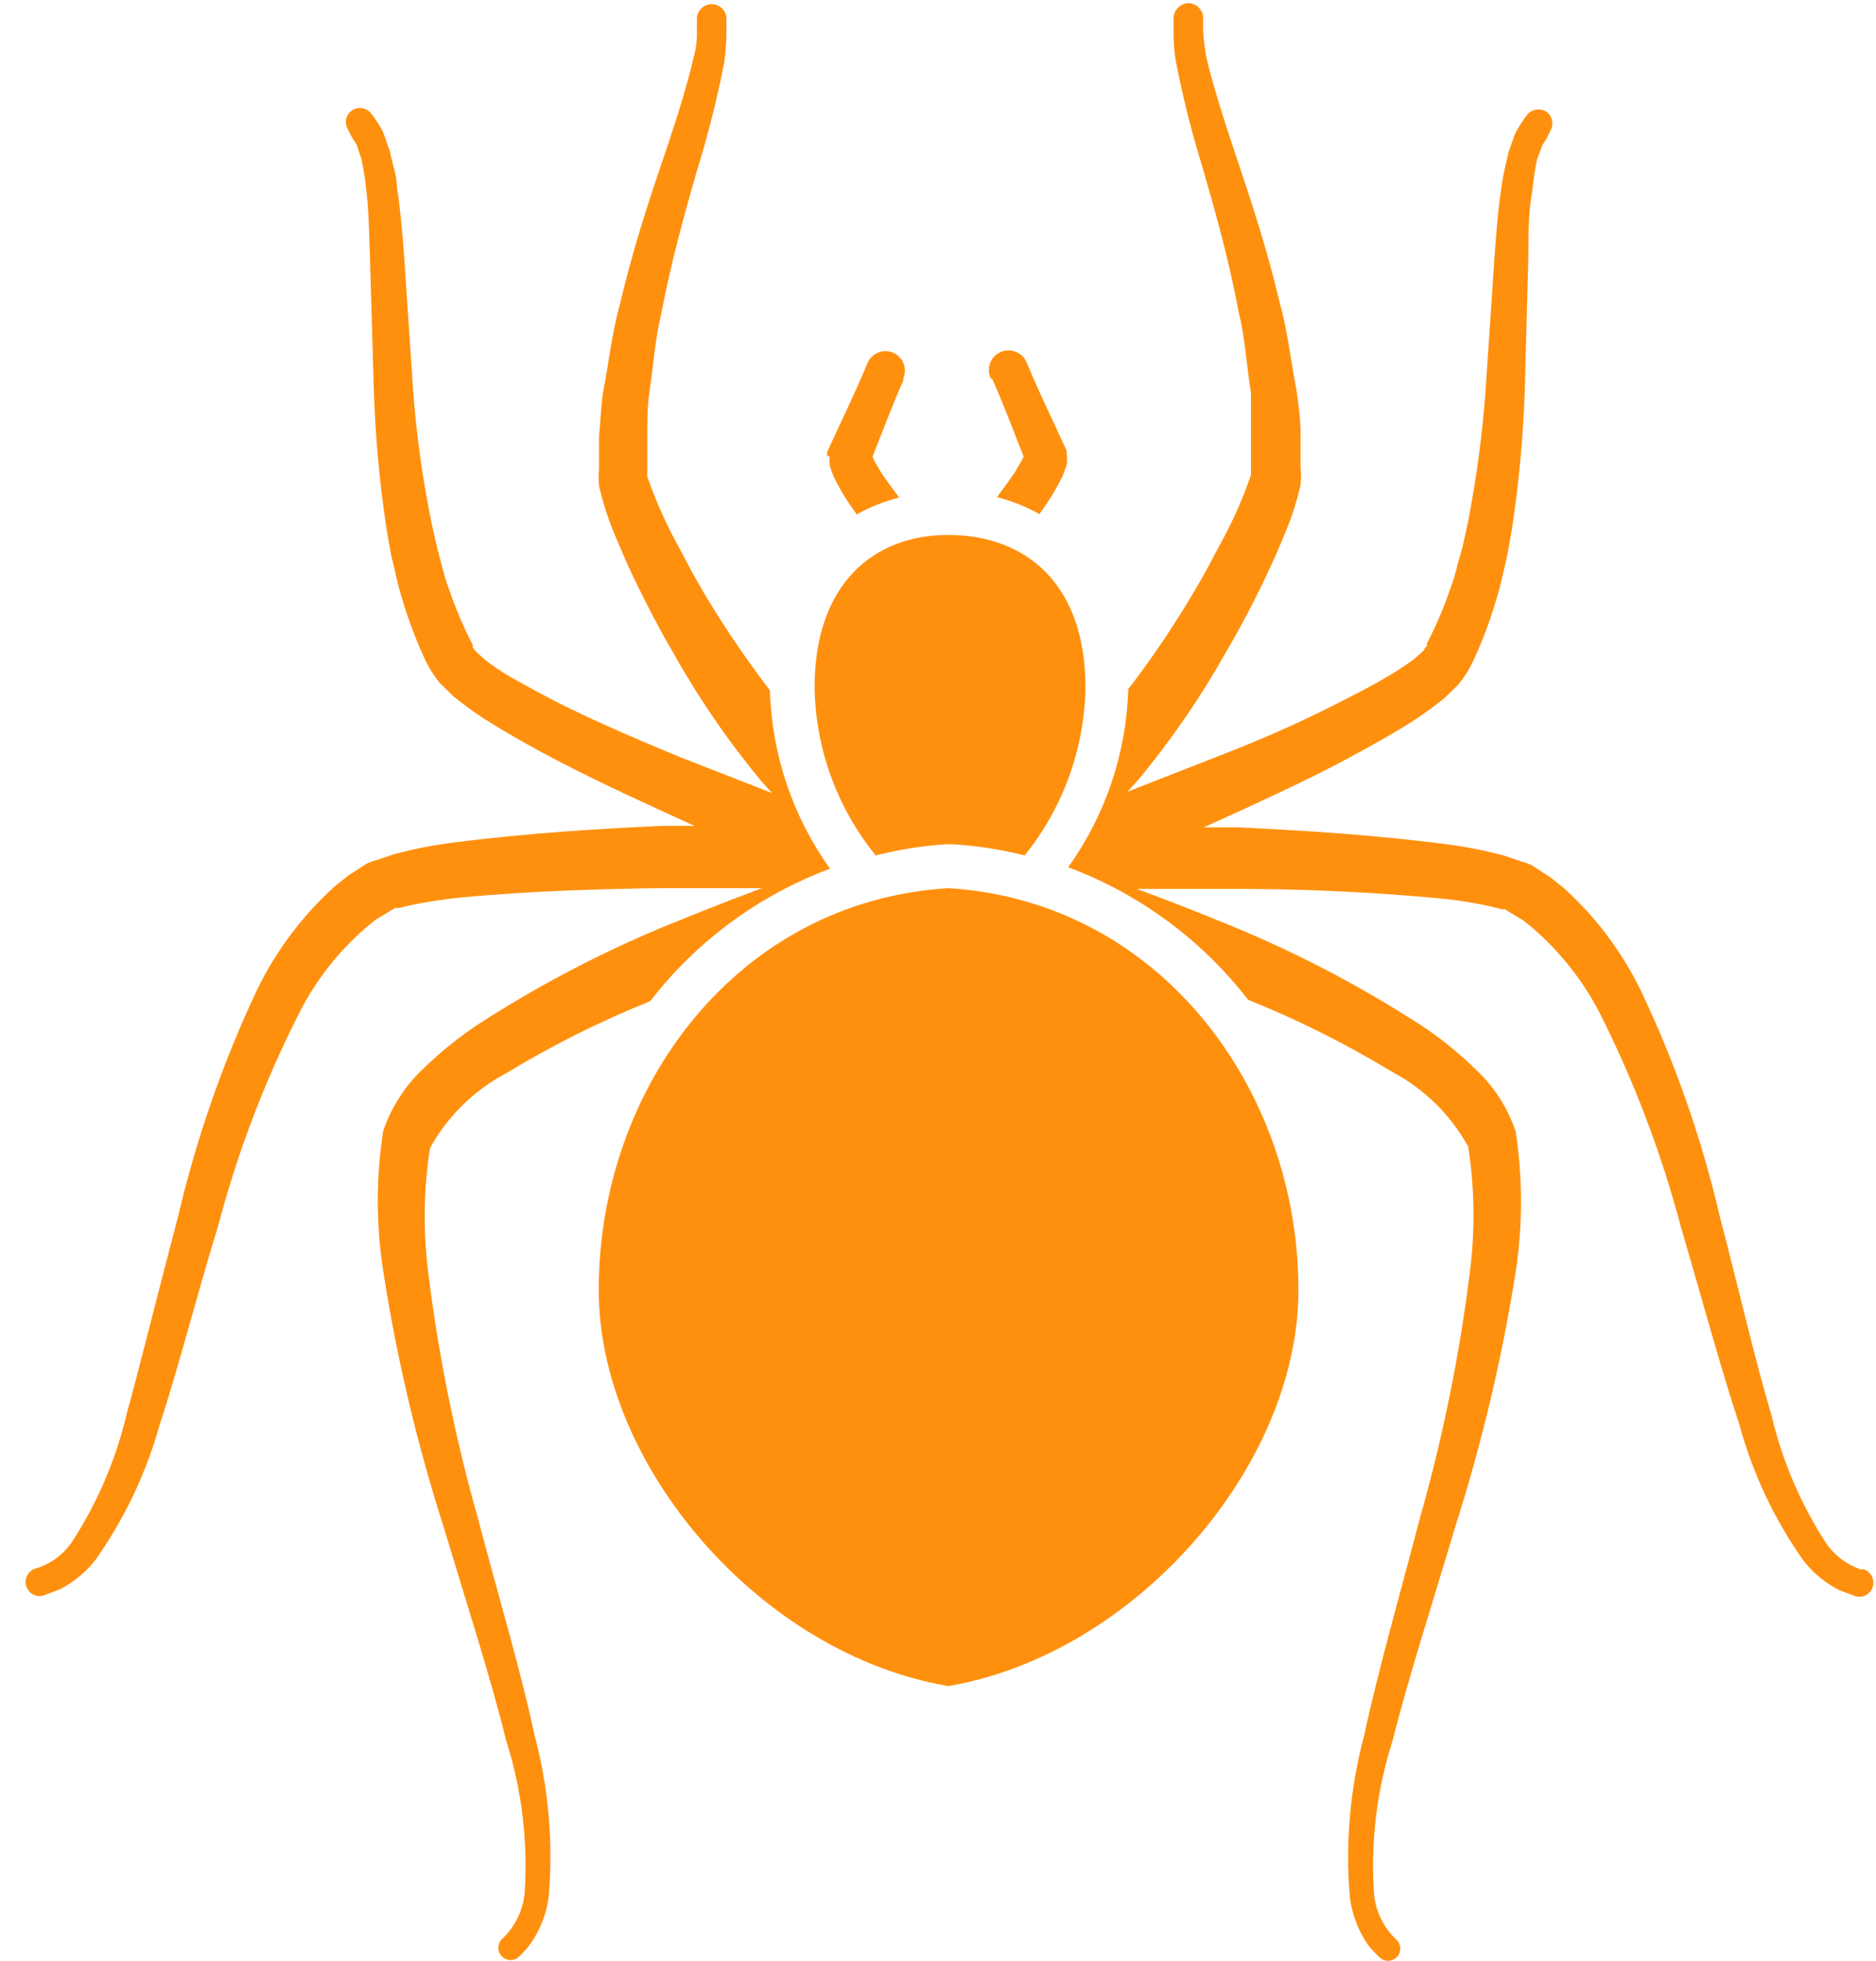
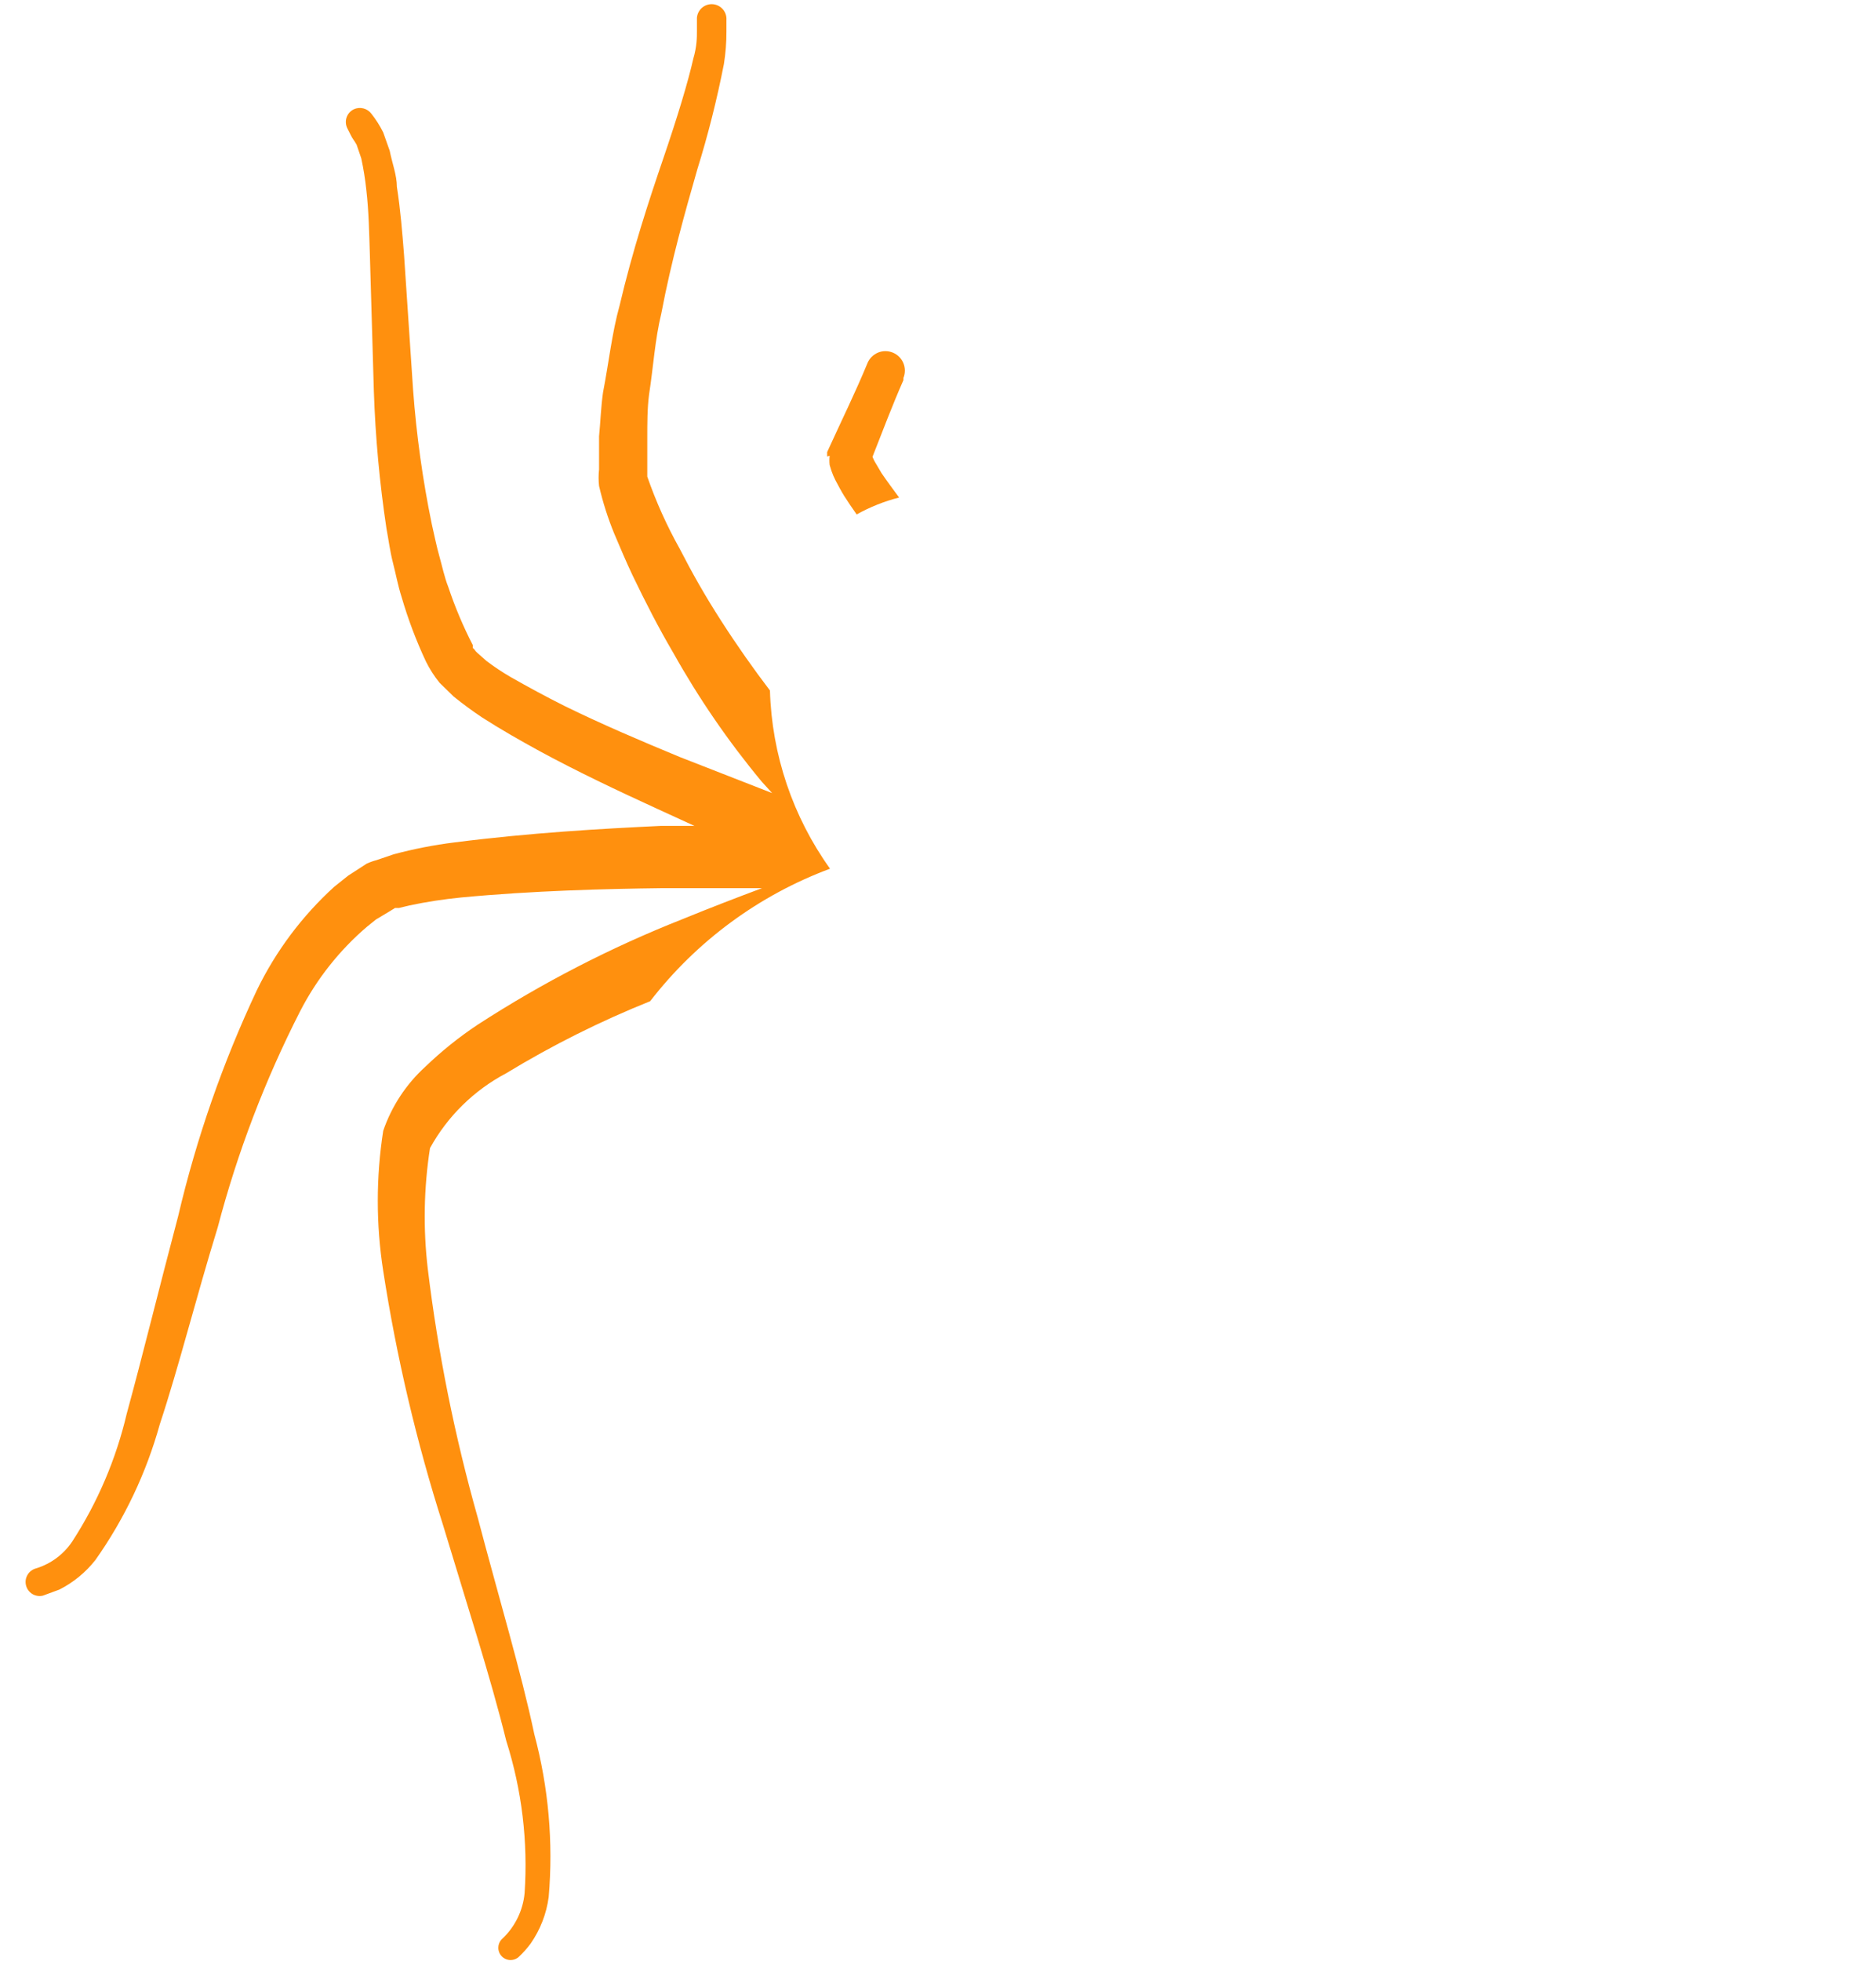
<svg xmlns="http://www.w3.org/2000/svg" width="67" height="70" viewBox="0 0 67 70" fill="none">
  <path d="M29.631 16.269C29.618 16.38 29.618 16.492 29.631 16.603L29.695 16.809C29.735 16.923 29.782 17.035 29.837 17.143C29.939 17.336 30.042 17.529 30.145 17.696C30.248 17.863 30.44 18.145 30.595 18.364C31.072 18.098 31.581 17.895 32.111 17.76V17.76C31.892 17.464 31.674 17.169 31.481 16.886L31.224 16.449L31.16 16.308C31.52 15.395 31.867 14.47 32.265 13.57V13.493C32.335 13.322 32.334 13.131 32.263 12.961C32.192 12.791 32.056 12.656 31.886 12.587C31.715 12.517 31.524 12.517 31.355 12.588C31.185 12.66 31.05 12.795 30.98 12.966C30.556 13.994 30.068 14.984 29.605 15.999L29.541 16.14V16.295L29.631 16.269Z" fill="#FF900E" />
-   <path d="M33.782 30.137H34.026C34.893 30.191 35.753 30.324 36.595 30.536C37.965 28.836 38.729 26.729 38.767 24.546C38.767 20.832 36.634 19.122 33.923 19.096C31.212 19.071 29.092 20.832 29.092 24.546C29.128 26.731 29.897 28.841 31.276 30.536C32.097 30.327 32.936 30.194 33.782 30.137V30.137Z" fill="#FF900E" />
-   <path d="M35.452 13.557C35.85 14.457 36.197 15.382 36.557 16.295L36.493 16.436L36.236 16.873C36.043 17.156 35.825 17.451 35.606 17.747C36.136 17.882 36.645 18.085 37.122 18.351C37.276 18.133 37.431 17.914 37.572 17.683C37.713 17.451 37.778 17.323 37.88 17.13C37.94 17.024 37.987 16.912 38.022 16.796L38.099 16.59C38.112 16.479 38.112 16.367 38.099 16.256V16.256V16.102L38.035 15.96C37.572 14.945 37.084 13.955 36.66 12.927C36.585 12.757 36.445 12.623 36.272 12.556C36.098 12.488 35.905 12.492 35.735 12.567C35.564 12.642 35.431 12.782 35.363 12.955C35.296 13.129 35.3 13.322 35.375 13.493L35.452 13.557Z" fill="#FF900E" />
-   <path d="M66.493 56.036C65.97 55.867 65.517 55.527 65.209 55.072C64.305 53.678 63.649 52.139 63.268 50.522C62.664 48.504 62.112 46.062 61.431 43.465C60.786 40.681 59.842 37.975 58.617 35.394C57.943 33.998 57.005 32.745 55.855 31.705L55.354 31.307L54.917 31.024L54.698 30.882C54.583 30.829 54.462 30.786 54.339 30.754L53.735 30.548C53.022 30.357 52.296 30.215 51.563 30.124C48.839 29.777 46.334 29.636 44.175 29.533H42.993L44.381 28.903C45.769 28.26 47.156 27.618 48.531 26.86C49.212 26.487 49.906 26.101 50.574 25.664C50.921 25.433 51.255 25.189 51.589 24.919L52.09 24.43C52.281 24.197 52.444 23.942 52.578 23.672C52.93 22.925 53.222 22.151 53.452 21.358C53.581 20.96 53.658 20.549 53.76 20.137C53.863 19.726 53.915 19.328 53.992 18.916C54.241 17.294 54.395 15.659 54.454 14.019L54.583 9.187C54.583 8.39 54.583 7.593 54.724 6.822C54.76 6.446 54.816 6.073 54.891 5.704L55.071 5.215C55.135 5.074 55.225 4.997 55.277 4.855L55.392 4.624C55.443 4.517 55.455 4.396 55.427 4.282C55.399 4.167 55.332 4.065 55.238 3.994C55.127 3.921 54.993 3.892 54.862 3.913C54.731 3.935 54.613 4.005 54.531 4.11C54.372 4.321 54.23 4.544 54.107 4.778L53.876 5.434C53.786 5.845 53.67 6.269 53.619 6.719C53.491 7.542 53.439 8.351 53.375 9.161L53.054 13.968C52.937 15.543 52.726 17.109 52.424 18.659C52.334 19.045 52.27 19.43 52.154 19.803C52.039 20.176 51.974 20.549 51.833 20.909C51.595 21.62 51.303 22.311 50.959 22.978V23.081C50.882 23.081 50.895 23.171 50.818 23.248L50.484 23.543C50.214 23.736 49.932 23.929 49.623 24.109C49.007 24.482 48.338 24.816 47.683 25.15C46.398 25.805 44.959 26.435 43.559 26.975L40.269 28.26L40.642 27.849C41.834 26.415 42.892 24.875 43.803 23.248C44.317 22.374 44.805 21.448 45.255 20.484C45.486 19.996 45.704 19.508 45.91 18.994C46.141 18.445 46.322 17.878 46.45 17.297C46.472 17.101 46.472 16.902 46.45 16.706V16.32V15.523C46.45 14.996 46.385 14.495 46.308 13.955C46.103 12.901 45.987 11.822 45.717 10.858C45.255 8.891 44.664 7.117 44.163 5.626C43.661 4.136 43.276 2.889 43.083 2.041C43.025 1.718 42.986 1.391 42.968 1.064V0.717V0.588C42.952 0.454 42.886 0.331 42.784 0.243C42.681 0.155 42.55 0.108 42.415 0.113C42.278 0.125 42.15 0.189 42.057 0.292C41.965 0.394 41.913 0.527 41.914 0.665C41.914 0.665 41.914 0.807 41.914 1.077C41.914 1.346 41.914 1.758 42.004 2.233C42.252 3.505 42.57 4.762 42.955 5.999C43.392 7.516 43.893 9.277 44.24 11.14C44.471 12.091 44.522 13.043 44.676 14.032C44.676 14.521 44.676 15.06 44.676 15.575V16.372C44.676 16.641 44.676 16.924 44.676 16.963C44.368 17.852 43.981 18.712 43.52 19.533C43.058 20.433 42.556 21.294 42.042 22.104C41.529 22.914 40.886 23.839 40.295 24.597C40.229 26.884 39.482 29.1 38.149 30.959C40.69 31.906 42.915 33.544 44.574 35.689C46.354 36.404 48.073 37.264 49.713 38.26C50.862 38.866 51.809 39.795 52.437 40.933C52.658 42.363 52.684 43.816 52.514 45.252C52.15 48.254 51.552 51.224 50.728 54.133C49.983 56.974 49.225 59.609 48.724 61.935C48.216 63.827 48.042 65.793 48.21 67.745C48.291 68.338 48.507 68.905 48.839 69.403C48.976 69.577 49.126 69.741 49.289 69.891C49.378 69.966 49.492 70.003 49.608 69.993C49.724 69.983 49.831 69.928 49.906 69.84C49.981 69.751 50.017 69.636 50.008 69.52C49.998 69.405 49.943 69.298 49.855 69.223C49.407 68.795 49.128 68.22 49.071 67.603C48.946 65.766 49.168 63.921 49.726 62.166C50.291 59.917 51.139 57.308 51.987 54.455C52.931 51.493 53.648 48.464 54.133 45.393C54.384 43.736 54.384 42.051 54.133 40.394C53.837 39.514 53.319 38.727 52.63 38.106C52.054 37.546 51.425 37.042 50.754 36.602C48.448 35.107 45.999 33.846 43.443 32.836C42.415 32.412 41.464 32.052 40.603 31.731C41.606 31.731 42.788 31.731 44.15 31.731C46.27 31.731 48.762 31.821 51.358 32.065C51.976 32.119 52.59 32.213 53.195 32.348L53.568 32.438C53.568 32.438 53.748 32.502 53.709 32.438L53.94 32.579L54.39 32.849L54.711 33.106C55.697 33.95 56.513 34.976 57.114 36.126C58.359 38.587 59.34 41.172 60.043 43.838C60.801 46.409 61.444 48.812 62.125 50.869C62.599 52.605 63.373 54.245 64.412 55.714C64.758 56.155 65.197 56.514 65.697 56.768L66.288 56.987C66.352 57.002 66.418 57.004 66.483 56.994C66.549 56.983 66.611 56.96 66.667 56.925C66.723 56.891 66.772 56.846 66.81 56.792C66.849 56.739 66.876 56.678 66.892 56.614C66.907 56.55 66.909 56.483 66.899 56.418C66.888 56.353 66.865 56.291 66.83 56.235C66.796 56.179 66.751 56.13 66.697 56.091C66.644 56.053 66.583 56.025 66.519 56.01L66.493 56.036Z" fill="#FF900E" />
  <path d="M17.065 54.184C16.241 51.274 15.644 48.305 15.279 45.303C15.109 43.866 15.135 42.413 15.357 40.984C15.984 39.846 16.931 38.917 18.08 38.311C19.72 37.314 21.439 36.455 23.22 35.74C24.878 33.595 27.104 31.956 29.644 31.01C28.312 29.151 27.564 26.935 27.498 24.648C26.92 23.89 26.329 23.054 25.751 22.154C25.173 21.255 24.736 20.484 24.273 19.584C23.813 18.763 23.426 17.903 23.117 17.013C23.117 17.013 23.117 16.692 23.117 16.422V15.625C23.117 15.111 23.117 14.571 23.181 14.083C23.335 13.093 23.387 12.142 23.618 11.191C23.978 9.289 24.479 7.528 24.903 6.05C25.288 4.813 25.605 3.556 25.854 2.284C25.915 1.901 25.945 1.515 25.944 1.127C25.944 0.857 25.944 0.716 25.944 0.716C25.954 0.576 25.908 0.438 25.817 0.332C25.725 0.226 25.595 0.161 25.456 0.15C25.316 0.14 25.178 0.186 25.072 0.277C24.966 0.369 24.9 0.499 24.89 0.639V0.767C24.89 0.767 24.89 0.896 24.89 1.114C24.89 1.333 24.89 1.654 24.762 2.091C24.569 2.939 24.196 4.173 23.682 5.677C23.168 7.181 22.59 8.942 22.128 10.908C21.858 11.872 21.742 12.952 21.537 14.006C21.46 14.546 21.447 15.047 21.395 15.574V16.371V16.756C21.373 16.953 21.373 17.151 21.395 17.348C21.529 17.927 21.71 18.494 21.935 19.044C22.153 19.558 22.359 20.047 22.59 20.535C23.053 21.499 23.528 22.424 24.042 23.298C24.953 24.925 26.011 26.466 27.203 27.9L27.576 28.311L24.286 27.026C22.886 26.447 21.498 25.856 20.162 25.201C19.494 24.866 18.877 24.532 18.222 24.16C17.928 23.988 17.645 23.799 17.374 23.594L17.04 23.298C16.95 23.221 16.963 23.183 16.886 23.131V23.029C16.542 22.362 16.25 21.67 16.012 20.959C15.87 20.599 15.793 20.214 15.691 19.854C15.588 19.494 15.511 19.096 15.421 18.71C15.095 17.128 14.872 15.527 14.753 13.916L14.431 9.109C14.367 8.299 14.303 7.489 14.174 6.667C14.174 6.255 14.007 5.831 13.918 5.381L13.686 4.726C13.568 4.489 13.426 4.265 13.262 4.058C13.191 3.964 13.089 3.897 12.975 3.869C12.86 3.841 12.739 3.853 12.633 3.903C12.514 3.962 12.422 4.065 12.379 4.19C12.336 4.315 12.344 4.452 12.401 4.572L12.517 4.803C12.581 4.944 12.658 5.022 12.735 5.163L12.902 5.651C12.982 6.021 13.042 6.394 13.082 6.77C13.172 7.541 13.185 8.338 13.211 9.135L13.352 13.967C13.407 15.607 13.557 17.242 13.802 18.864C13.879 19.276 13.93 19.687 14.033 20.085C14.136 20.484 14.213 20.908 14.341 21.306C14.572 22.099 14.864 22.873 15.215 23.62C15.349 23.89 15.513 24.144 15.703 24.378L16.204 24.866C16.539 25.136 16.873 25.381 17.22 25.612C17.901 26.049 18.581 26.434 19.262 26.807C20.637 27.553 22.025 28.208 23.425 28.851L24.8 29.481H23.618C21.46 29.584 18.954 29.725 16.23 30.072C15.498 30.163 14.772 30.305 14.059 30.496L13.455 30.702C13.331 30.734 13.211 30.777 13.095 30.83L12.877 30.972L12.44 31.254L11.939 31.653C10.792 32.695 9.854 33.947 9.176 35.342C7.959 37.926 7.016 40.632 6.363 43.413C5.682 45.984 5.078 48.452 4.525 50.469C4.145 52.086 3.488 53.626 2.585 55.019C2.28 55.479 1.826 55.819 1.3 55.983C1.236 55.998 1.176 56.026 1.122 56.065C1.069 56.103 1.023 56.152 0.989 56.208C0.954 56.264 0.931 56.327 0.92 56.392C0.91 56.457 0.912 56.523 0.928 56.587C0.943 56.652 0.97 56.712 1.009 56.766C1.048 56.819 1.096 56.864 1.152 56.899C1.208 56.934 1.271 56.957 1.336 56.967C1.401 56.978 1.467 56.975 1.531 56.96L2.123 56.742C2.622 56.488 3.061 56.128 3.407 55.688C4.447 54.217 5.225 52.578 5.707 50.842C6.388 48.786 6.992 46.356 7.776 43.812C8.477 41.143 9.464 38.557 10.718 36.1C11.311 34.947 12.123 33.921 13.108 33.08L13.429 32.822L13.879 32.553L14.11 32.411C14.11 32.411 14.213 32.411 14.252 32.411L14.624 32.321C15.231 32.193 15.844 32.099 16.462 32.038C19.031 31.794 21.601 31.73 23.669 31.704C25.032 31.704 26.239 31.704 27.216 31.704C26.355 32.026 25.417 32.385 24.376 32.81C21.82 33.819 19.371 35.081 17.065 36.575C16.396 37.019 15.768 37.523 15.19 38.079C14.504 38.703 13.987 39.49 13.686 40.367C13.428 42.024 13.428 43.71 13.686 45.367C14.161 48.438 14.874 51.468 15.819 54.428C16.667 57.243 17.515 59.852 18.08 62.14C18.638 63.895 18.86 65.739 18.736 67.577C18.678 68.193 18.4 68.768 17.952 69.196C17.863 69.271 17.808 69.378 17.799 69.494C17.789 69.61 17.826 69.725 17.901 69.813C17.976 69.902 18.083 69.957 18.198 69.967C18.314 69.976 18.429 69.939 18.517 69.865C18.678 69.716 18.824 69.552 18.954 69.376C19.297 68.882 19.517 68.314 19.596 67.718C19.764 65.766 19.59 63.8 19.083 61.908C18.607 59.659 17.811 57.024 17.065 54.184Z" fill="#FF900E" />
-   <path d="M33.872 31.705C41.388 32.168 46.373 38.838 46.373 46.049C46.373 52.334 40.553 59.043 33.872 60.187C27.203 59.069 21.383 52.36 21.383 46.049C21.383 38.838 26.317 32.168 33.872 31.705Z" fill="#FF900E" />
</svg>